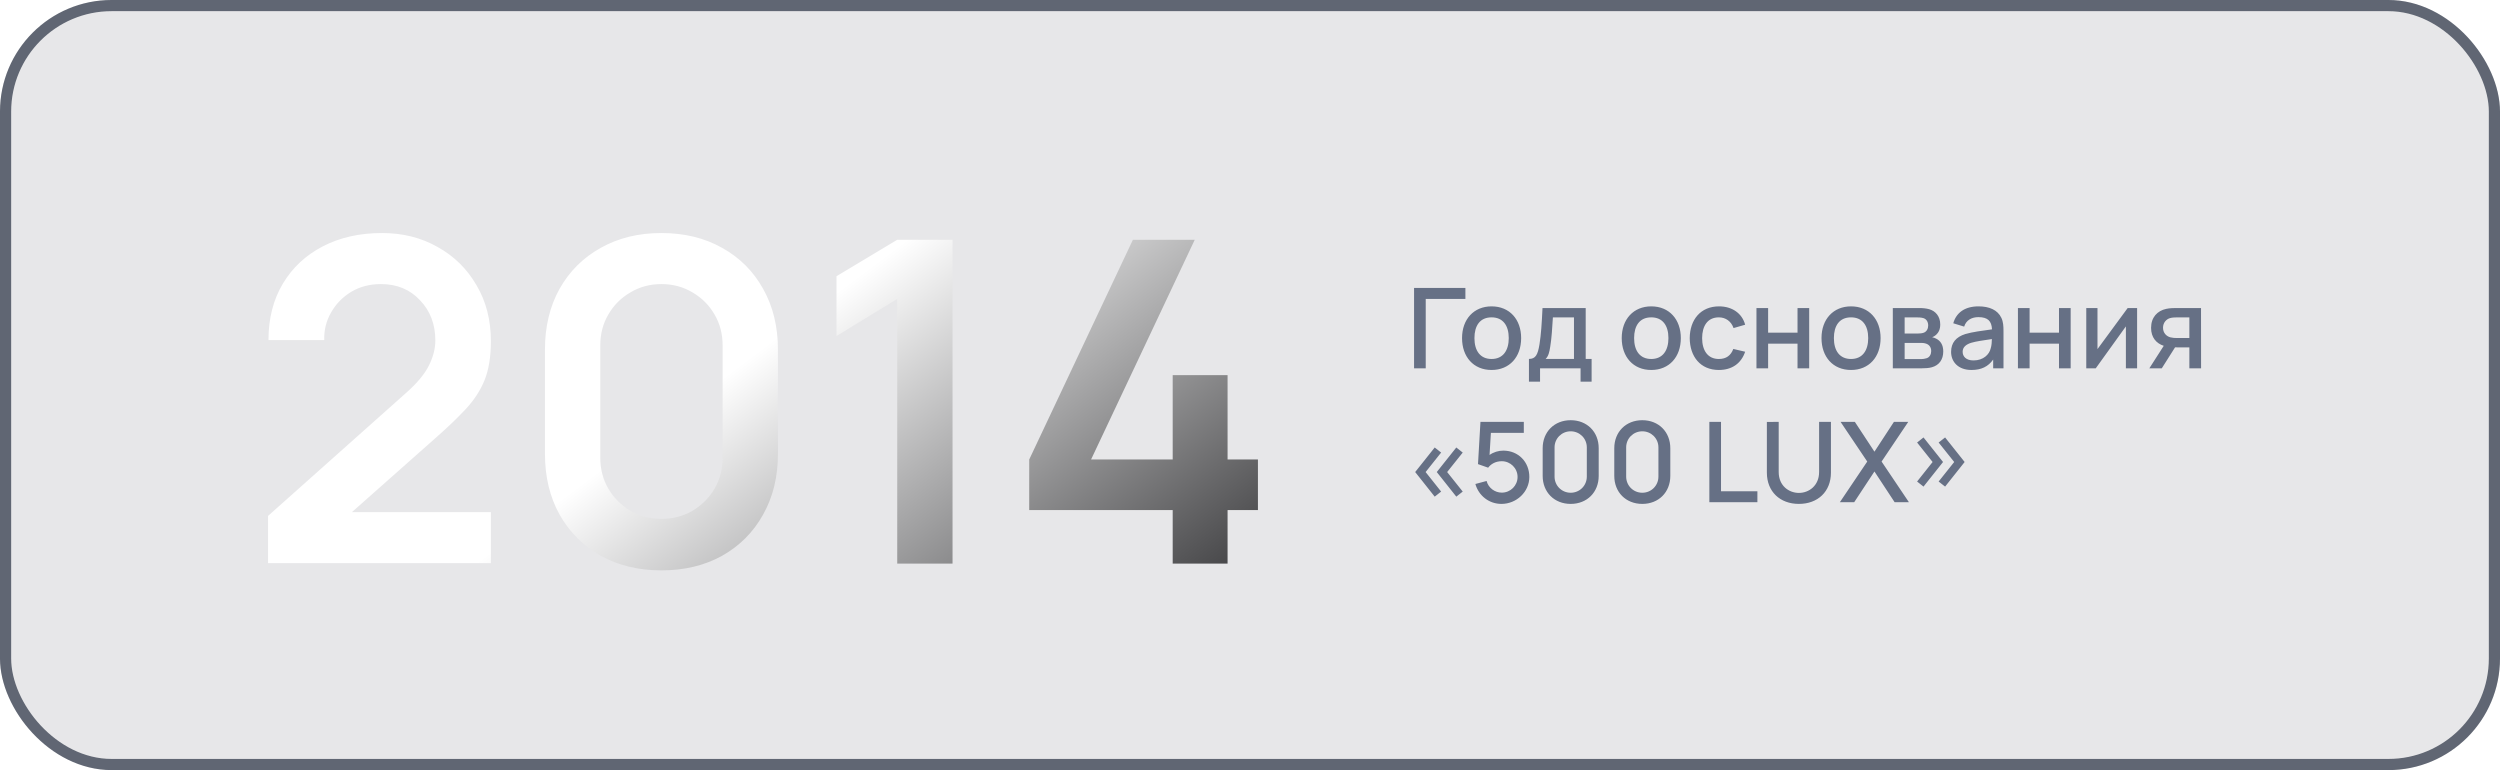
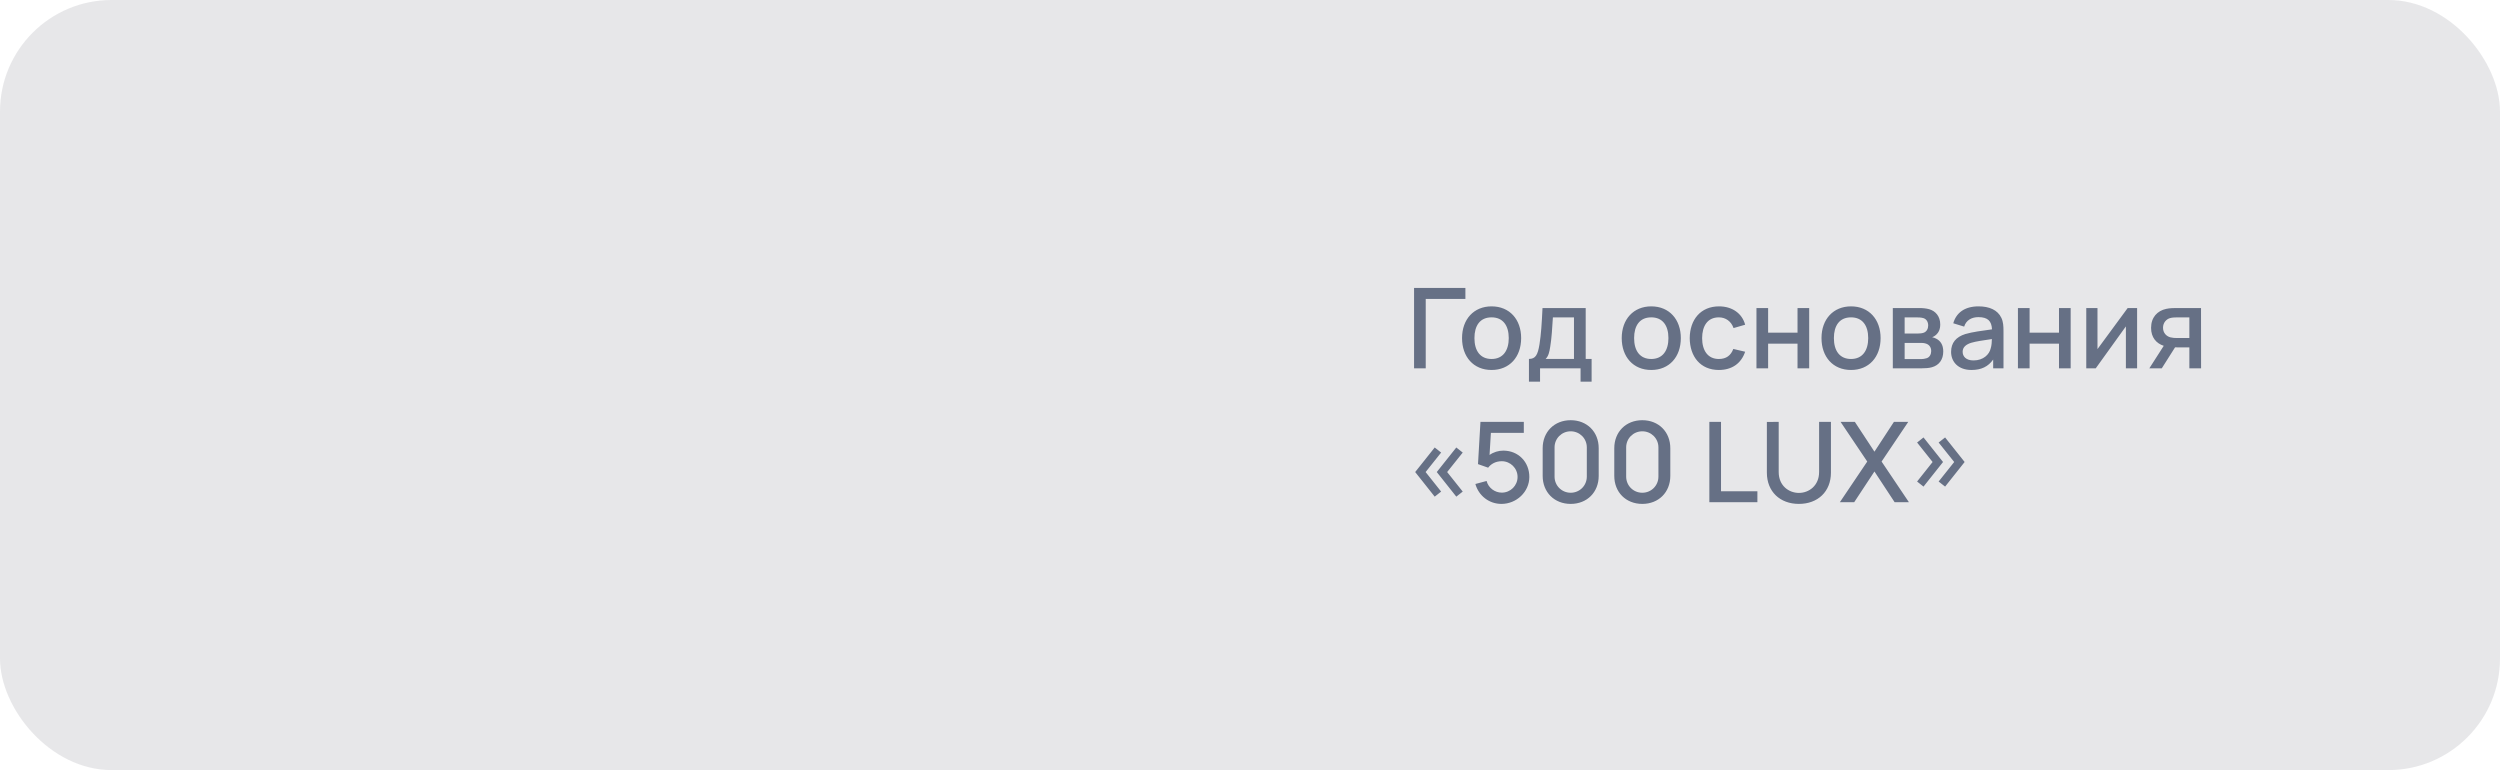
<svg xmlns="http://www.w3.org/2000/svg" width="448" height="138" viewBox="0 0 448 138" fill="none">
  <g filter="url(#filter0_b_274_4080)">
    <rect width="448" height="138" rx="20" fill="#0F131F" fill-opacity="0.1" />
-     <rect x="1" y="1" width="446" height="136" rx="19" stroke="#272F41" stroke-opacity="0.7" stroke-width="2" />
  </g>
  <path d="M255.49 66H253.4V51.6H262.6V53.57H255.49V66ZM267.289 66.3C264.049 66.3 261.999 63.94 261.999 60.59C261.999 57.21 264.109 54.9 267.289 54.9C270.529 54.9 272.589 57.25 272.589 60.59C272.589 63.97 270.509 66.3 267.289 66.3ZM267.289 64.33C269.349 64.33 270.369 62.8 270.369 60.59C270.369 58.33 269.329 56.87 267.289 56.87C265.189 56.87 264.219 58.39 264.219 60.59C264.219 62.87 265.269 64.33 267.289 64.33ZM275.977 68.4H273.987V64.32C275.167 64.32 275.567 63.61 275.877 61.7C276.157 59.96 276.287 57.95 276.417 55.2H284.157V64.32H285.217V68.4H283.237V66H275.977V68.4ZM276.977 64.32H282.057V56.88H278.277C278.177 58.63 278.037 60.73 277.807 62.09C277.647 63.15 277.477 63.82 276.977 64.32ZM295.903 66.3C292.663 66.3 290.613 63.94 290.613 60.59C290.613 57.21 292.723 54.9 295.903 54.9C299.143 54.9 301.203 57.25 301.203 60.59C301.203 63.97 299.123 66.3 295.903 66.3ZM295.903 64.33C297.963 64.33 298.983 62.8 298.983 60.59C298.983 58.33 297.943 56.87 295.903 56.87C293.803 56.87 292.833 58.39 292.833 60.59C292.833 62.87 293.883 64.33 295.903 64.33ZM308.02 66.3C304.71 66.3 302.82 63.89 302.8 60.6C302.82 57.26 304.78 54.9 308.05 54.9C310.41 54.9 312.19 56.16 312.73 58.19L310.65 58.79C310.24 57.58 309.23 56.87 308.02 56.87C305.97 56.87 305.03 58.44 305.02 60.6C305.03 62.83 306.04 64.33 308.02 64.33C309.36 64.33 310.17 63.69 310.61 62.53L312.73 63.03C312.02 65.15 310.34 66.3 308.02 66.3ZM316.847 66H314.757V55.2H316.847V59.61H322.117V55.2H324.207V66H322.117V61.58H316.847V66ZM331.703 66.3C328.463 66.3 326.413 63.94 326.413 60.59C326.413 57.21 328.523 54.9 331.703 54.9C334.943 54.9 337.003 57.25 337.003 60.59C337.003 63.97 334.923 66.3 331.703 66.3ZM331.703 64.33C333.763 64.33 334.783 62.8 334.783 60.59C334.783 58.33 333.743 56.87 331.703 56.87C329.603 56.87 328.633 58.39 328.633 60.59C328.633 62.87 329.683 64.33 331.703 64.33ZM344.401 66H339.191V55.2H343.941C344.571 55.2 345.231 55.27 345.711 55.41C346.801 55.72 347.691 56.64 347.691 58.15C347.691 59.01 347.401 59.59 346.941 60.01C346.721 60.21 346.471 60.35 346.241 60.43C346.471 60.47 346.741 60.57 346.971 60.69C347.711 61.07 348.231 61.77 348.231 62.98C348.231 64.44 347.491 65.45 346.201 65.81C345.691 65.96 345.021 66 344.401 66ZM341.311 56.88V59.77H343.651C344.031 59.77 344.471 59.73 344.761 59.61C345.271 59.41 345.531 58.89 345.531 58.33C345.531 57.72 345.251 57.2 344.691 57.01C344.291 56.88 343.681 56.88 343.551 56.88H341.311ZM341.311 61.45V64.35H344.271C344.551 64.35 344.951 64.29 345.231 64.2C345.821 64.02 346.071 63.46 346.071 62.9C346.071 62.15 345.621 61.68 345.011 61.54C344.731 61.45 344.381 61.45 344.161 61.45H341.311ZM358.646 56.96C358.986 57.67 359.026 58.45 359.026 59.35V66H357.176V64.43C356.286 65.7 355.036 66.3 353.286 66.3C350.896 66.3 349.636 64.82 349.636 63.06C349.636 61.43 350.516 60.39 352.186 59.86C353.436 59.49 355.216 59.26 356.966 59.02C356.896 57.53 356.216 56.83 354.526 56.83C353.386 56.83 352.346 57.33 351.976 58.53L350.026 57.93C350.546 56.08 352.046 54.9 354.546 54.9C356.476 54.9 357.976 55.54 358.646 56.96ZM353.656 64.59C355.436 64.59 356.486 63.5 356.726 62.45C356.896 61.95 356.936 61.26 356.946 60.76C355.316 61 354.106 61.17 353.196 61.44C352.336 61.73 351.706 62.19 351.706 63.04C351.706 63.88 352.316 64.59 353.656 64.59ZM363.703 66H361.613V55.2H363.703V59.61H368.973V55.2H371.063V66H368.973V61.58H363.703V66ZM381.279 55.2H382.969V66H380.959V58.49L375.559 66H373.859V55.2H375.869V62.56L381.279 55.2ZM394.423 55.2L394.433 66H392.333V62.25H390.193C390.063 62.25 389.923 62.25 389.773 62.24L387.393 66H385.163L387.743 61.97C386.413 61.54 385.473 60.48 385.473 58.75C385.473 56.86 386.603 55.69 388.183 55.35C388.863 55.2 389.633 55.2 390.133 55.2H394.423ZM390.013 60.57H392.333V56.88H390.013C389.723 56.88 389.253 56.89 388.853 57.01C388.233 57.19 387.613 57.8 387.613 58.73C387.613 59.65 388.213 60.26 388.933 60.45C389.313 60.55 389.723 60.57 390.013 60.57ZM258.25 88.09L257.1 89L253.6 84.59L257.1 80.19L258.25 81.1L255.47 84.59L258.25 88.09ZM262.12 88.09L260.97 89L257.47 84.59L260.97 80.19L262.12 81.1L259.33 84.59L262.12 88.09ZM269.387 80.75C272.077 80.75 274.057 82.77 274.057 85.47C274.057 88.15 271.747 90.3 269.057 90.3C266.837 90.3 264.977 88.83 264.387 86.73L266.397 86.19C266.727 87.47 267.917 88.28 269.117 88.28C270.697 88.28 271.947 87.01 271.947 85.47C271.947 83.89 270.657 82.65 269.117 82.65C267.937 82.65 267.127 83.21 266.677 83.81L264.857 83.17L265.297 75.6H273.067V77.57H267.167L266.927 81.53C267.637 81.02 268.537 80.75 269.387 80.75ZM281.467 90.3C278.537 90.3 276.447 88.21 276.447 85.28V80.32C276.447 77.39 278.537 75.3 281.467 75.3C284.397 75.3 286.487 77.39 286.487 80.32V85.28C286.487 88.21 284.397 90.3 281.467 90.3ZM281.467 88.3C283.077 88.3 284.357 87.02 284.357 85.41V80.17C284.357 78.57 283.077 77.29 281.467 77.29C279.857 77.29 278.577 78.57 278.577 80.17V85.41C278.577 87.02 279.857 88.3 281.467 88.3ZM294.299 90.3C291.369 90.3 289.279 88.21 289.279 85.28V80.32C289.279 77.39 291.369 75.3 294.299 75.3C297.229 75.3 299.319 77.39 299.319 80.32V85.28C299.319 88.21 297.229 90.3 294.299 90.3ZM294.299 88.3C295.909 88.3 297.189 87.02 297.189 85.41V80.17C297.189 78.57 295.909 77.29 294.299 77.29C292.689 77.29 291.409 78.57 291.409 80.17V85.41C291.409 87.02 292.689 88.3 294.299 88.3ZM314.925 90H306.315V75.6H308.405V88.03H314.925V90ZM322.363 90.3C318.973 90.3 316.623 88.09 316.623 84.7V75.61L318.743 75.6V84.59C318.743 87.05 320.573 88.33 322.363 88.33C324.173 88.33 325.983 87.02 325.983 84.59V75.6H328.103V84.7C328.103 88.09 325.753 90.3 322.363 90.3ZM332.27 90H329.7L334.61 82.71L329.83 75.6H332.39L335.9 80.94L339.39 75.6H341.96L337.18 82.71L342.08 90H339.52L335.9 84.49L332.27 90ZM348.193 82.79L344.693 87.2L343.543 86.29L346.323 82.79L343.543 79.3L344.693 78.39L348.193 82.79ZM352.063 82.79L348.563 87.2L347.403 86.29L350.193 82.79L347.403 79.3L348.563 78.39L352.063 82.79Z" fill="#667085" />
-   <path d="M48.03 100.919V92.456L72.855 70.332C74.789 68.612 76.132 66.987 76.885 65.455C77.637 63.924 78.013 62.446 78.013 61.022C78.013 58.121 77.1 55.716 75.273 53.809C73.473 51.874 71.135 50.907 68.261 50.907C66.246 50.907 64.459 51.377 62.901 52.318C61.369 53.258 60.174 54.494 59.314 56.025C58.454 57.53 58.051 59.169 58.105 60.942H48.111C48.111 57.073 48.97 53.701 50.69 50.827C52.409 47.952 54.8 45.722 57.863 44.137C60.926 42.552 64.459 41.759 68.462 41.759C72.17 41.759 75.488 42.592 78.416 44.258C81.371 45.897 83.695 48.18 85.388 51.109C87.108 54.01 87.967 57.355 87.967 61.143C87.967 63.911 87.591 66.234 86.839 68.115C86.087 69.969 84.958 71.702 83.454 73.314C81.976 74.899 80.136 76.659 77.933 78.593L63.062 91.771H87.967V100.919H48.03ZM118.531 102.209C114.42 102.209 110.793 101.336 107.65 99.59C104.507 97.816 102.048 95.358 100.275 92.215C98.529 89.071 97.656 85.444 97.656 81.334V62.634C97.656 58.524 98.529 54.897 100.275 51.753C102.048 48.61 104.507 46.165 107.65 44.419C110.793 42.646 114.42 41.759 118.531 41.759C122.642 41.759 126.269 42.646 129.412 44.419C132.555 46.165 135 48.61 136.747 51.753C138.52 54.897 139.406 58.524 139.406 62.634V81.334C139.406 85.444 138.52 89.071 136.747 92.215C135 95.358 132.555 97.816 129.412 99.59C126.269 101.336 122.642 102.209 118.531 102.209ZM118.531 92.98C120.573 92.98 122.427 92.497 124.092 91.529C125.758 90.535 127.075 89.219 128.042 87.58C129.009 85.914 129.493 84.061 129.493 82.019V61.909C129.493 59.84 129.009 57.986 128.042 56.348C127.075 54.682 125.758 53.365 124.092 52.398C122.427 51.404 120.573 50.907 118.531 50.907C116.489 50.907 114.635 51.404 112.97 52.398C111.304 53.365 109.987 54.682 109.02 56.348C108.053 57.986 107.569 59.84 107.569 61.909V82.019C107.569 84.061 108.053 85.914 109.02 87.58C109.987 89.219 111.304 90.535 112.97 91.529C114.635 92.497 116.489 92.98 118.531 92.98ZM160.782 101V53.567L149.901 60.216V49.497L160.782 42.968H170.696V101H160.782ZM210.147 101V91.409H184.436V82.341L203.014 42.968H214.097L195.519 82.341H210.147V67.229H219.981V82.341H225.421V91.409H219.981V101H210.147Z" fill="url(#paint0_linear_274_4080)" />
  <defs>
    <filter id="filter0_b_274_4080" x="-361.6" y="-361.6" width="1171.2" height="861.2" filterUnits="userSpaceOnUse" color-interpolation-filters="sRGB">
      <feFlood flood-opacity="0" result="BackgroundImageFix" />
      <feGaussianBlur in="BackgroundImageFix" stdDeviation="180.8" />
      <feComposite in2="SourceAlpha" operator="in" result="effect1_backgroundBlur_274_4080" />
      <feBlend mode="normal" in="SourceGraphic" in2="effect1_backgroundBlur_274_4080" result="shape" />
    </filter>
    <linearGradient id="paint0_linear_274_4080" x1="126.097" y1="70.307" x2="194.129" y2="160.948" gradientUnits="userSpaceOnUse">
      <stop stop-color="white" />
      <stop offset="1" stop-color="#000003" />
    </linearGradient>
  </defs>
</svg>